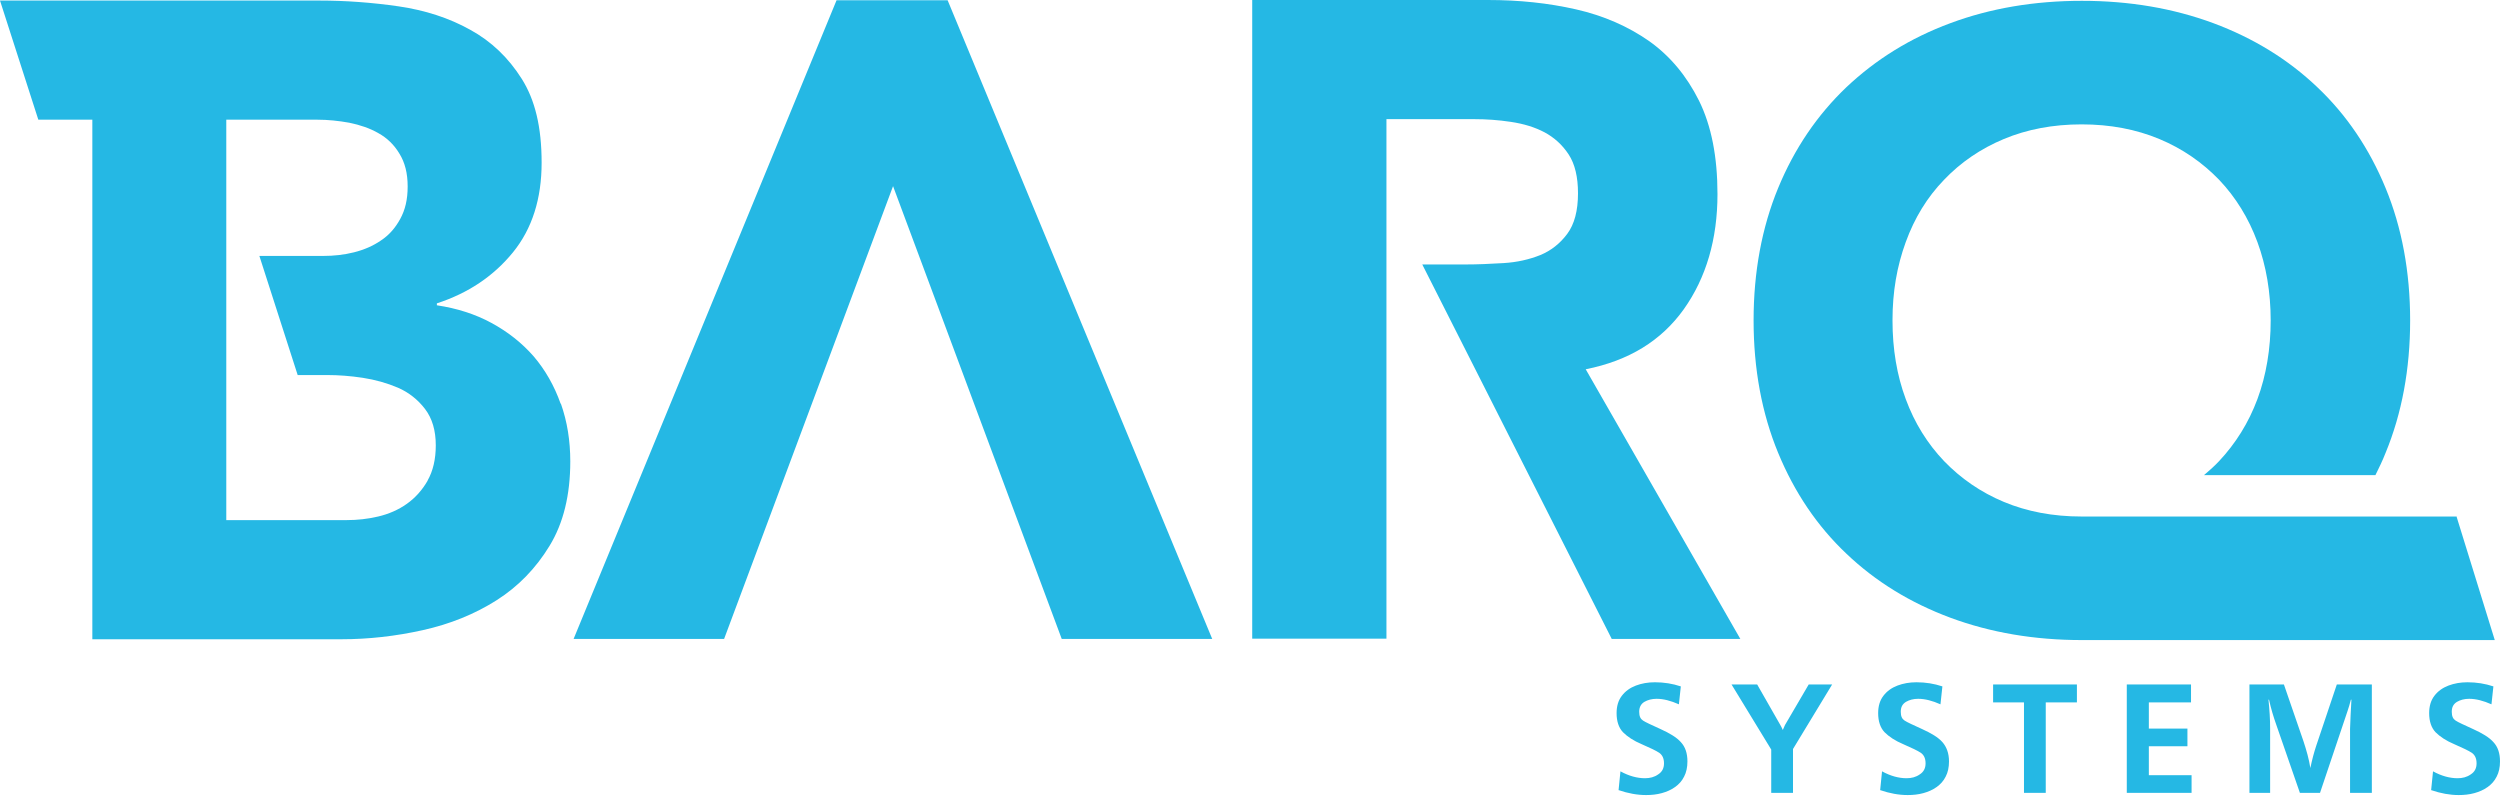
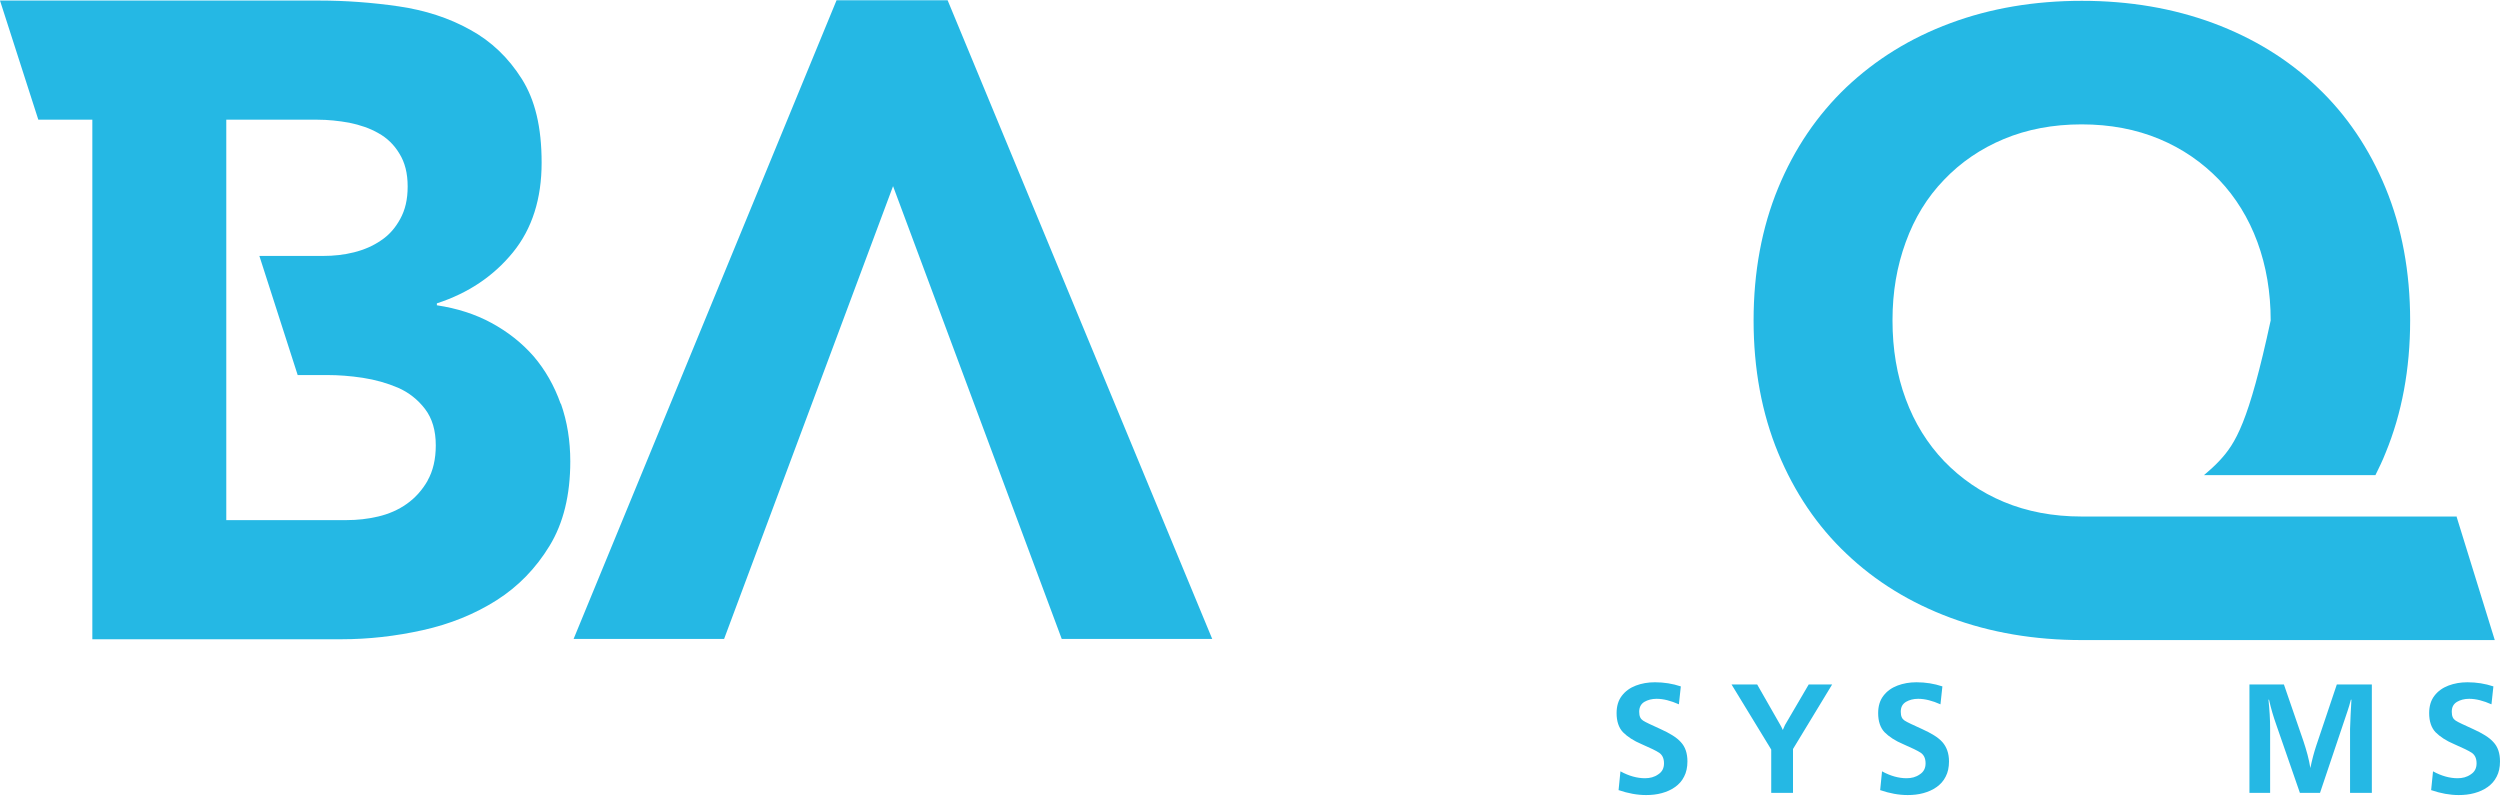
<svg xmlns="http://www.w3.org/2000/svg" width="140" height="45" viewBox="0 0 140 45" fill="none">
  <path d="M90.637 44.276L90.745 43.195C91.224 43.458 91.687 43.581 92.119 43.581C92.397 43.581 92.644 43.519 92.86 43.365C93.076 43.226 93.184 43.025 93.184 42.747C93.184 42.469 93.092 42.284 92.922 42.16C92.737 42.037 92.412 41.882 91.949 41.681C91.471 41.481 91.131 41.249 90.884 41.002C90.653 40.755 90.529 40.4 90.529 39.936C90.529 39.55 90.622 39.226 90.823 38.964C91.023 38.701 91.286 38.516 91.61 38.392C91.934 38.269 92.289 38.207 92.675 38.207C93.184 38.207 93.663 38.284 94.126 38.438L94.018 39.442C93.57 39.242 93.153 39.133 92.767 39.133C92.505 39.133 92.273 39.195 92.088 39.303C91.903 39.411 91.795 39.597 91.795 39.859C91.795 40.122 91.872 40.261 92.011 40.353C92.15 40.446 92.49 40.6 92.999 40.832C93.508 41.064 93.894 41.295 94.126 41.558C94.373 41.821 94.496 42.176 94.496 42.639C94.496 42.963 94.434 43.257 94.311 43.488C94.188 43.736 94.018 43.921 93.802 44.075C93.585 44.23 93.339 44.338 93.061 44.415C92.783 44.492 92.49 44.523 92.181 44.523C91.687 44.523 91.178 44.431 90.637 44.245V44.276Z" fill="#25B8E4" />
  <path d="M100.408 44.4H99.189V41.975L96.966 38.33H98.401L99.698 40.6C99.744 40.678 99.79 40.77 99.837 40.879C99.868 40.801 99.914 40.709 99.96 40.6L101.288 38.33H102.6L100.408 41.944V44.4Z" fill="#25B8E4" />
  <path d="M105.286 44.276L105.394 43.195C105.872 43.458 106.335 43.581 106.767 43.581C107.045 43.581 107.292 43.519 107.508 43.365C107.724 43.226 107.832 43.025 107.832 42.747C107.832 42.469 107.74 42.284 107.57 42.16C107.385 42.037 107.061 41.882 106.598 41.681C106.119 41.481 105.779 41.249 105.533 41.002C105.301 40.755 105.177 40.4 105.177 39.936C105.177 39.55 105.27 39.226 105.471 38.964C105.671 38.701 105.934 38.516 106.258 38.392C106.582 38.269 106.937 38.207 107.323 38.207C107.832 38.207 108.311 38.284 108.774 38.438L108.666 39.442C108.218 39.242 107.802 39.133 107.416 39.133C107.153 39.133 106.922 39.195 106.736 39.303C106.536 39.427 106.443 39.597 106.443 39.859C106.443 40.122 106.52 40.261 106.659 40.353C106.798 40.446 107.138 40.6 107.647 40.832C108.157 41.064 108.542 41.295 108.774 41.558C109.005 41.821 109.144 42.176 109.144 42.639C109.144 42.963 109.083 43.257 108.959 43.488C108.836 43.736 108.666 43.921 108.45 44.075C108.234 44.23 107.987 44.338 107.709 44.415C107.431 44.492 107.138 44.523 106.829 44.523C106.335 44.523 105.826 44.431 105.286 44.245V44.276Z" fill="#25B8E4" />
-   <path d="M114.562 44.4H113.343V39.334H111.614V38.33H116.307V39.334H114.562V44.4Z" fill="#25B8E4" />
-   <path d="M122.728 43.411V44.4H119.1V38.33H122.697V39.334H120.335V40.801H122.496V41.79H120.335V43.411H122.728Z" fill="#25B8E4" />
  <path d="M132.823 44.4H131.603V40.817C131.619 40.276 131.649 39.72 131.68 39.18H131.65C131.588 39.427 131.526 39.628 131.464 39.813L129.921 44.4H128.794L127.482 40.616C127.312 40.137 127.173 39.674 127.065 39.18H127.034C127.096 39.767 127.127 40.292 127.127 40.77V44.4H125.969V38.33H127.899L128.995 41.512C129.164 42.021 129.303 42.516 129.38 43.01C129.427 42.763 129.489 42.531 129.535 42.346C129.581 42.16 129.643 41.975 129.705 41.774L130.862 38.33H132.823V44.4Z" fill="#25B8E4" />
  <path d="M136.141 44.276L136.249 43.195C136.728 43.458 137.191 43.581 137.623 43.581C137.901 43.581 138.148 43.519 138.364 43.365C138.58 43.226 138.688 43.025 138.688 42.747C138.688 42.469 138.596 42.284 138.426 42.16C138.24 42.037 137.916 41.882 137.453 41.681C136.975 41.481 136.635 41.249 136.388 41.002C136.157 40.755 136.033 40.4 136.033 39.936C136.033 39.55 136.126 39.226 136.326 38.964C136.527 38.701 136.79 38.516 137.114 38.392C137.438 38.269 137.793 38.207 138.179 38.207C138.688 38.207 139.167 38.284 139.63 38.438L139.522 39.442C139.074 39.242 138.657 39.133 138.271 39.133C138.009 39.133 137.777 39.195 137.592 39.303C137.392 39.427 137.299 39.597 137.299 39.859C137.299 40.122 137.376 40.261 137.515 40.353C137.654 40.446 137.994 40.6 138.503 40.832C139.012 41.064 139.398 41.295 139.63 41.558C139.877 41.821 140 42.176 140 42.639C140 42.963 139.938 43.257 139.815 43.488C139.691 43.736 139.522 43.921 139.306 44.075C139.089 44.23 138.842 44.338 138.565 44.415C138.287 44.492 137.994 44.523 137.685 44.523C137.191 44.523 136.681 44.431 136.141 44.245V44.276Z" fill="#25B8E4" />
  <path d="M31.396 22.609C31.041 21.605 30.531 20.71 29.883 19.953C29.219 19.196 28.432 18.578 27.521 18.084C26.611 17.59 25.592 17.266 24.465 17.096V16.988C26.225 16.416 27.645 15.459 28.726 14.131C29.806 12.803 30.331 11.119 30.331 9.112C30.331 7.104 29.96 5.591 29.219 4.417C28.479 3.243 27.521 2.317 26.333 1.668C25.144 1.004 23.802 0.572 22.32 0.355C20.823 0.139 19.341 0.031 17.874 0.031H0L2.146 6.703H5.171V35.798H19.125C20.637 35.798 22.15 35.628 23.678 35.288C25.206 34.948 26.58 34.392 27.799 33.62C29.019 32.848 30.007 31.829 30.778 30.562C31.55 29.296 31.936 27.721 31.936 25.837C31.936 24.694 31.766 23.613 31.411 22.609H31.396ZM23.956 26.902C23.647 27.443 23.261 27.875 22.783 28.215C22.304 28.555 21.764 28.787 21.177 28.925C20.591 29.064 20.004 29.126 19.418 29.126H12.672V6.703H17.782C18.353 6.703 18.955 6.764 19.557 6.872C20.159 6.996 20.714 7.181 21.193 7.459C21.671 7.722 22.073 8.108 22.366 8.602C22.675 9.096 22.829 9.699 22.829 10.44C22.829 11.181 22.69 11.752 22.412 12.262C22.134 12.772 21.779 13.173 21.332 13.467C20.884 13.776 20.375 13.992 19.819 14.131C19.264 14.27 18.692 14.332 18.106 14.332H17.566H14.525L16.67 21.003H17.519H18.337C18.939 21.003 19.603 21.049 20.313 21.157C21.023 21.266 21.671 21.451 22.289 21.713C22.891 21.976 23.4 22.378 23.802 22.903C24.203 23.428 24.404 24.107 24.404 24.941C24.404 25.713 24.249 26.377 23.941 26.918L23.956 26.902Z" fill="#25B8E4" />
  <path d="M50.011 10.424L59.458 35.782H67.885L53.067 0.015H46.847L32.121 35.782H40.395H40.549L50.011 10.424Z" fill="#25B8E4" />
-   <path d="M90.251 35.782H97.46L88.8 20.679C91.208 20.2 93.03 19.088 94.296 17.312C95.546 15.552 96.179 13.389 96.179 10.872C96.179 8.787 95.839 7.042 95.144 5.637C94.45 4.247 93.524 3.135 92.351 2.301C91.178 1.483 89.819 0.88 88.26 0.525C86.701 0.17 85.065 0 83.321 0H70.124V35.767H77.641V6.672H82.549C83.228 6.672 83.907 6.718 84.618 6.826C85.328 6.934 85.945 7.119 86.501 7.413C87.041 7.706 87.489 8.108 87.844 8.648C88.198 9.189 88.368 9.915 88.368 10.826C88.368 11.799 88.168 12.555 87.766 13.096C87.365 13.636 86.856 14.038 86.254 14.285C85.636 14.532 84.957 14.687 84.201 14.733C83.444 14.779 82.734 14.81 82.055 14.81H79.647L90.251 35.767V35.782Z" fill="#25B8E4" />
-   <path d="M137.546 28.925H116.569C114.964 28.925 113.513 28.648 112.216 28.107C110.92 27.566 109.808 26.794 108.867 25.821C107.94 24.848 107.215 23.69 106.721 22.347C106.227 21.018 105.98 19.551 105.98 17.945C105.98 16.339 106.227 14.918 106.721 13.559C107.215 12.2 107.925 11.042 108.867 10.069C109.793 9.096 110.92 8.324 112.216 7.784C113.513 7.243 114.964 6.965 116.569 6.965C118.174 6.965 119.625 7.243 120.922 7.784C122.218 8.324 123.33 9.096 124.271 10.069C125.197 11.042 125.923 12.216 126.417 13.559C126.911 14.903 127.158 16.37 127.158 17.945C127.158 19.52 126.911 21.018 126.417 22.347C125.923 23.675 125.197 24.833 124.271 25.821C124.009 26.099 123.716 26.362 123.422 26.609H133.023C133.224 26.207 133.424 25.791 133.594 25.358C134.505 23.15 134.968 20.663 134.968 17.945C134.968 15.227 134.505 12.741 133.594 10.532C132.684 8.324 131.402 6.424 129.766 4.88C128.13 3.32 126.185 2.131 123.947 1.297C121.694 0.463 119.239 0.046 116.584 0.046C113.929 0.046 111.46 0.463 109.222 1.297C106.968 2.131 105.039 3.336 103.402 4.88C101.766 6.44 100.485 8.324 99.575 10.532C98.664 12.741 98.201 15.227 98.201 17.945C98.201 20.663 98.664 23.15 99.575 25.358C100.485 27.566 101.766 29.466 103.402 31.01C105.039 32.57 106.983 33.759 109.222 34.593C111.475 35.427 113.929 35.844 116.584 35.844H139.707L137.561 28.91L137.546 28.925Z" fill="#25B8E4" />
+   <path d="M137.546 28.925H116.569C114.964 28.925 113.513 28.648 112.216 28.107C110.92 27.566 109.808 26.794 108.867 25.821C107.94 24.848 107.215 23.69 106.721 22.347C106.227 21.018 105.98 19.551 105.98 17.945C105.98 16.339 106.227 14.918 106.721 13.559C107.215 12.2 107.925 11.042 108.867 10.069C109.793 9.096 110.92 8.324 112.216 7.784C113.513 7.243 114.964 6.965 116.569 6.965C118.174 6.965 119.625 7.243 120.922 7.784C122.218 8.324 123.33 9.096 124.271 10.069C125.197 11.042 125.923 12.216 126.417 13.559C126.911 14.903 127.158 16.37 127.158 17.945C125.923 23.675 125.197 24.833 124.271 25.821C124.009 26.099 123.716 26.362 123.422 26.609H133.023C133.224 26.207 133.424 25.791 133.594 25.358C134.505 23.15 134.968 20.663 134.968 17.945C134.968 15.227 134.505 12.741 133.594 10.532C132.684 8.324 131.402 6.424 129.766 4.88C128.13 3.32 126.185 2.131 123.947 1.297C121.694 0.463 119.239 0.046 116.584 0.046C113.929 0.046 111.46 0.463 109.222 1.297C106.968 2.131 105.039 3.336 103.402 4.88C101.766 6.44 100.485 8.324 99.575 10.532C98.664 12.741 98.201 15.227 98.201 17.945C98.201 20.663 98.664 23.15 99.575 25.358C100.485 27.566 101.766 29.466 103.402 31.01C105.039 32.57 106.983 33.759 109.222 34.593C111.475 35.427 113.929 35.844 116.584 35.844H139.707L137.561 28.91L137.546 28.925Z" fill="#25B8E4" />
</svg>